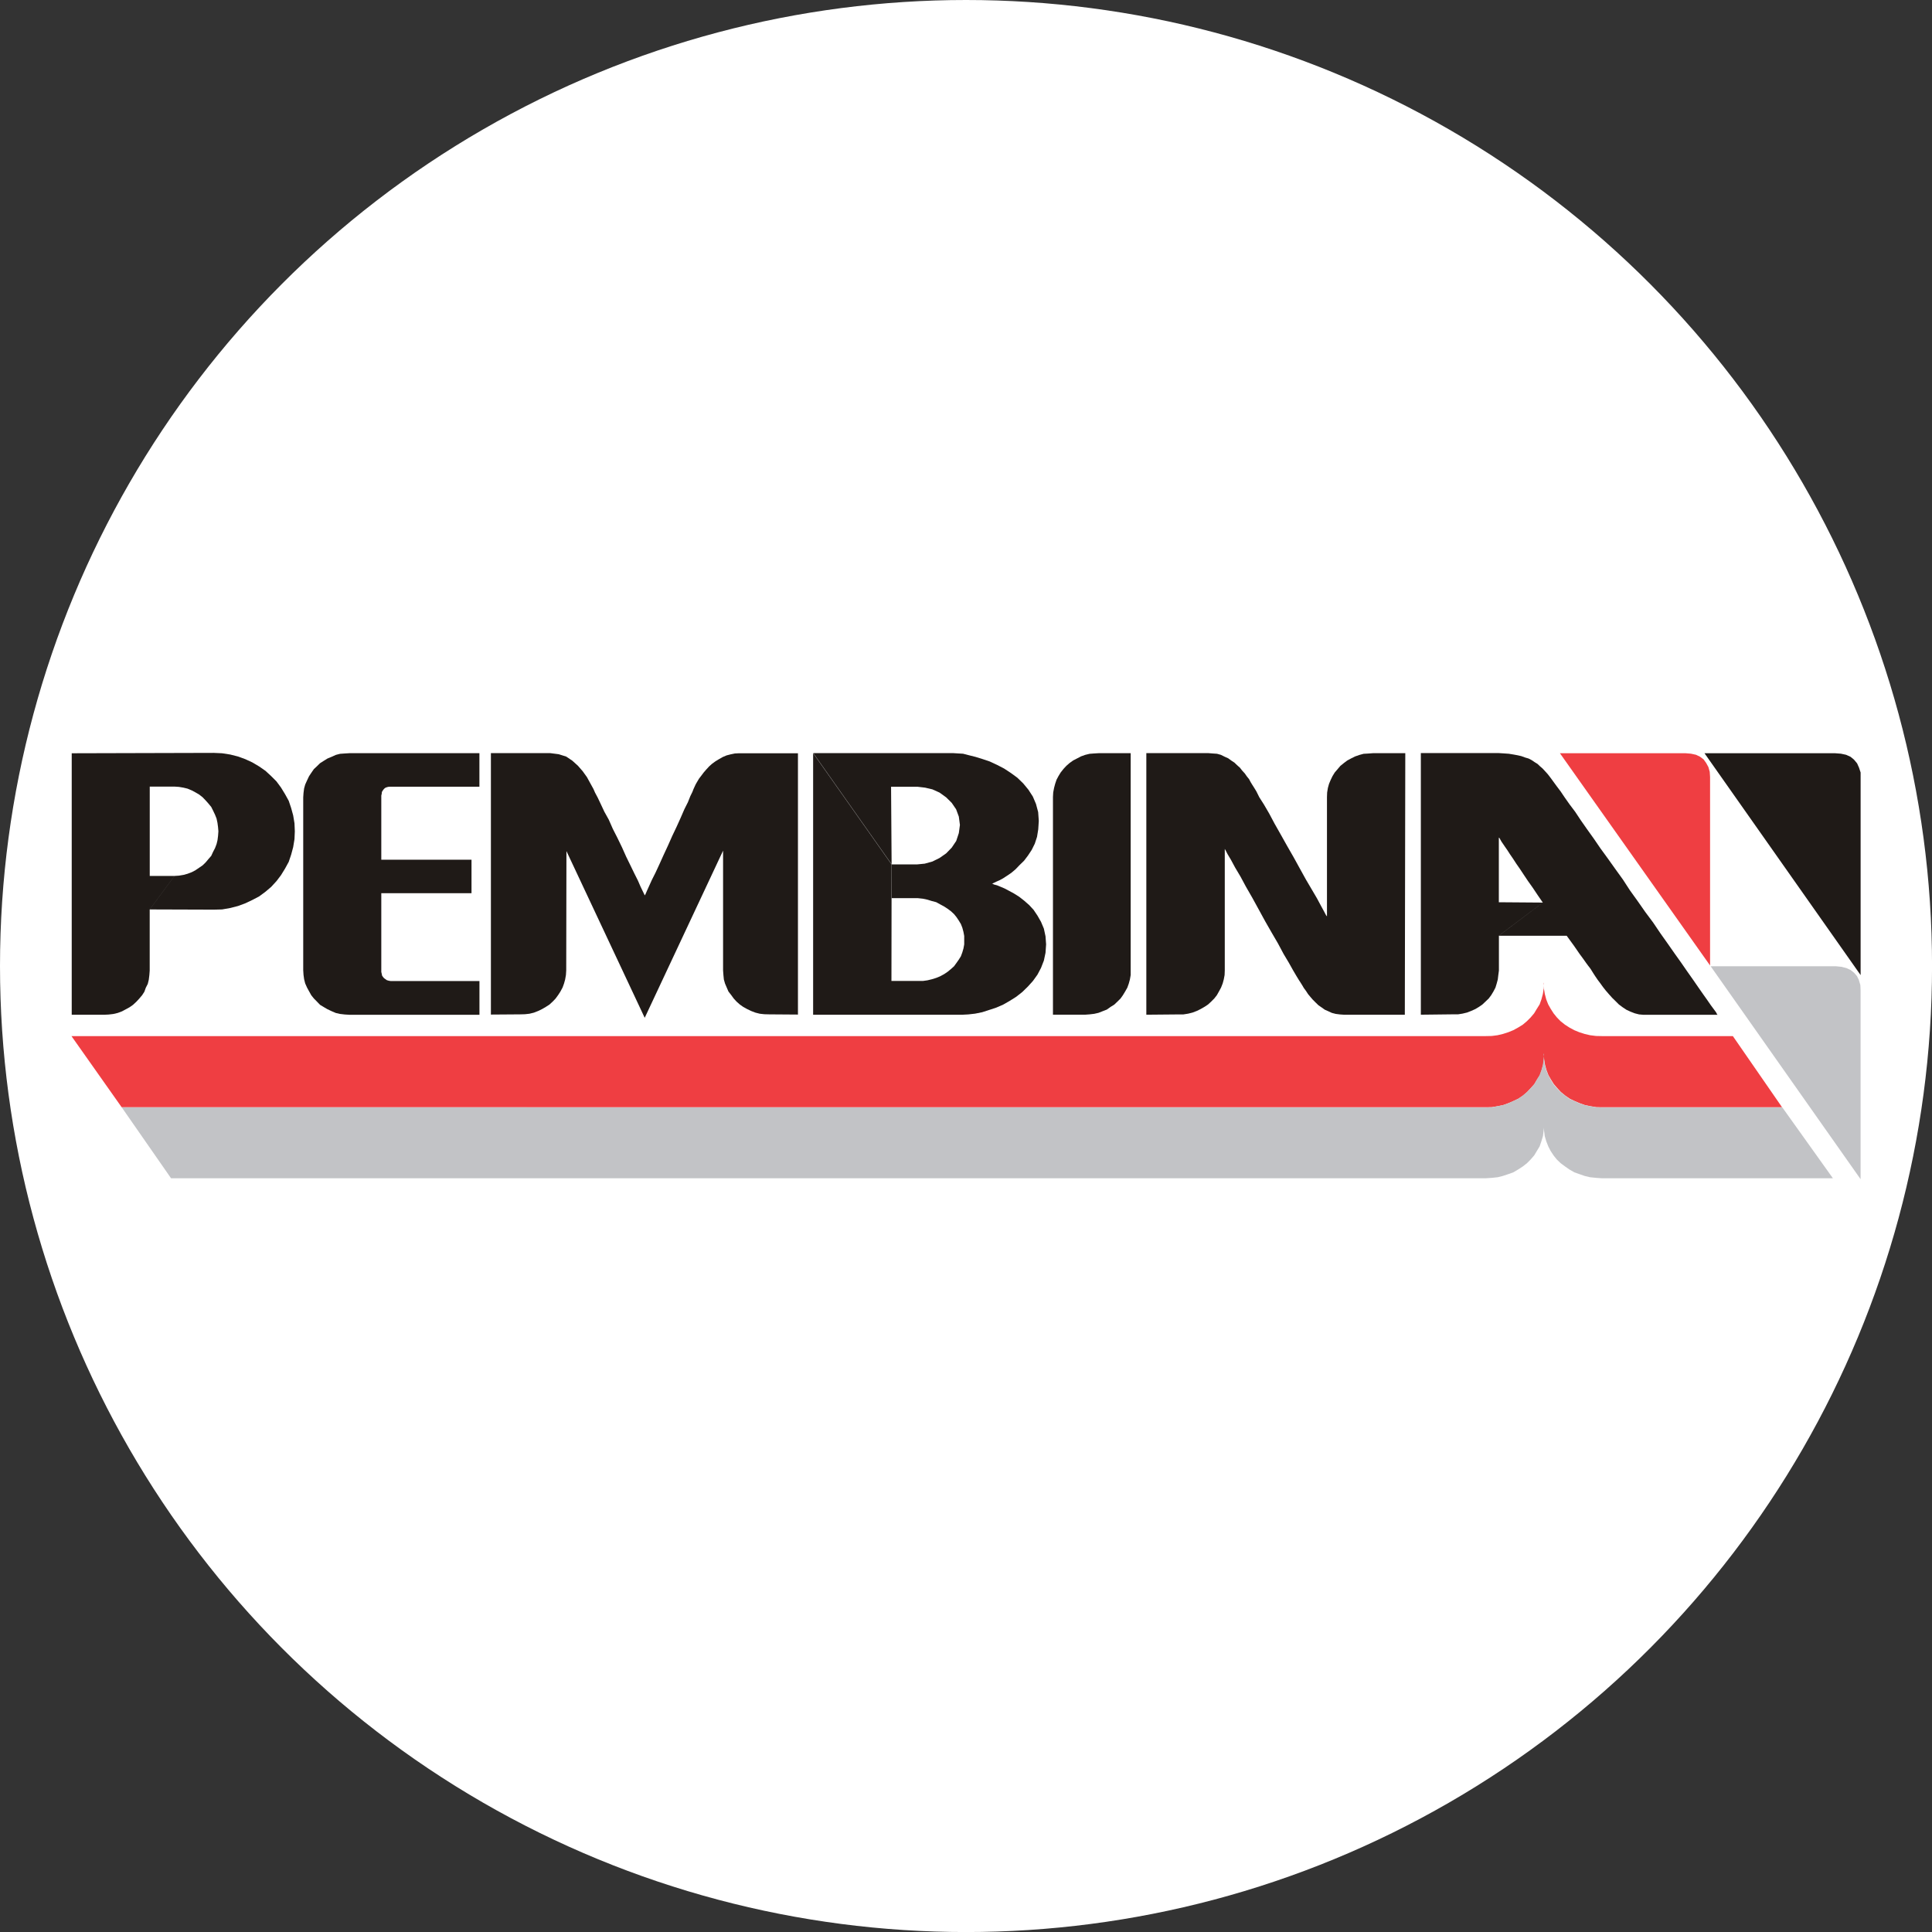
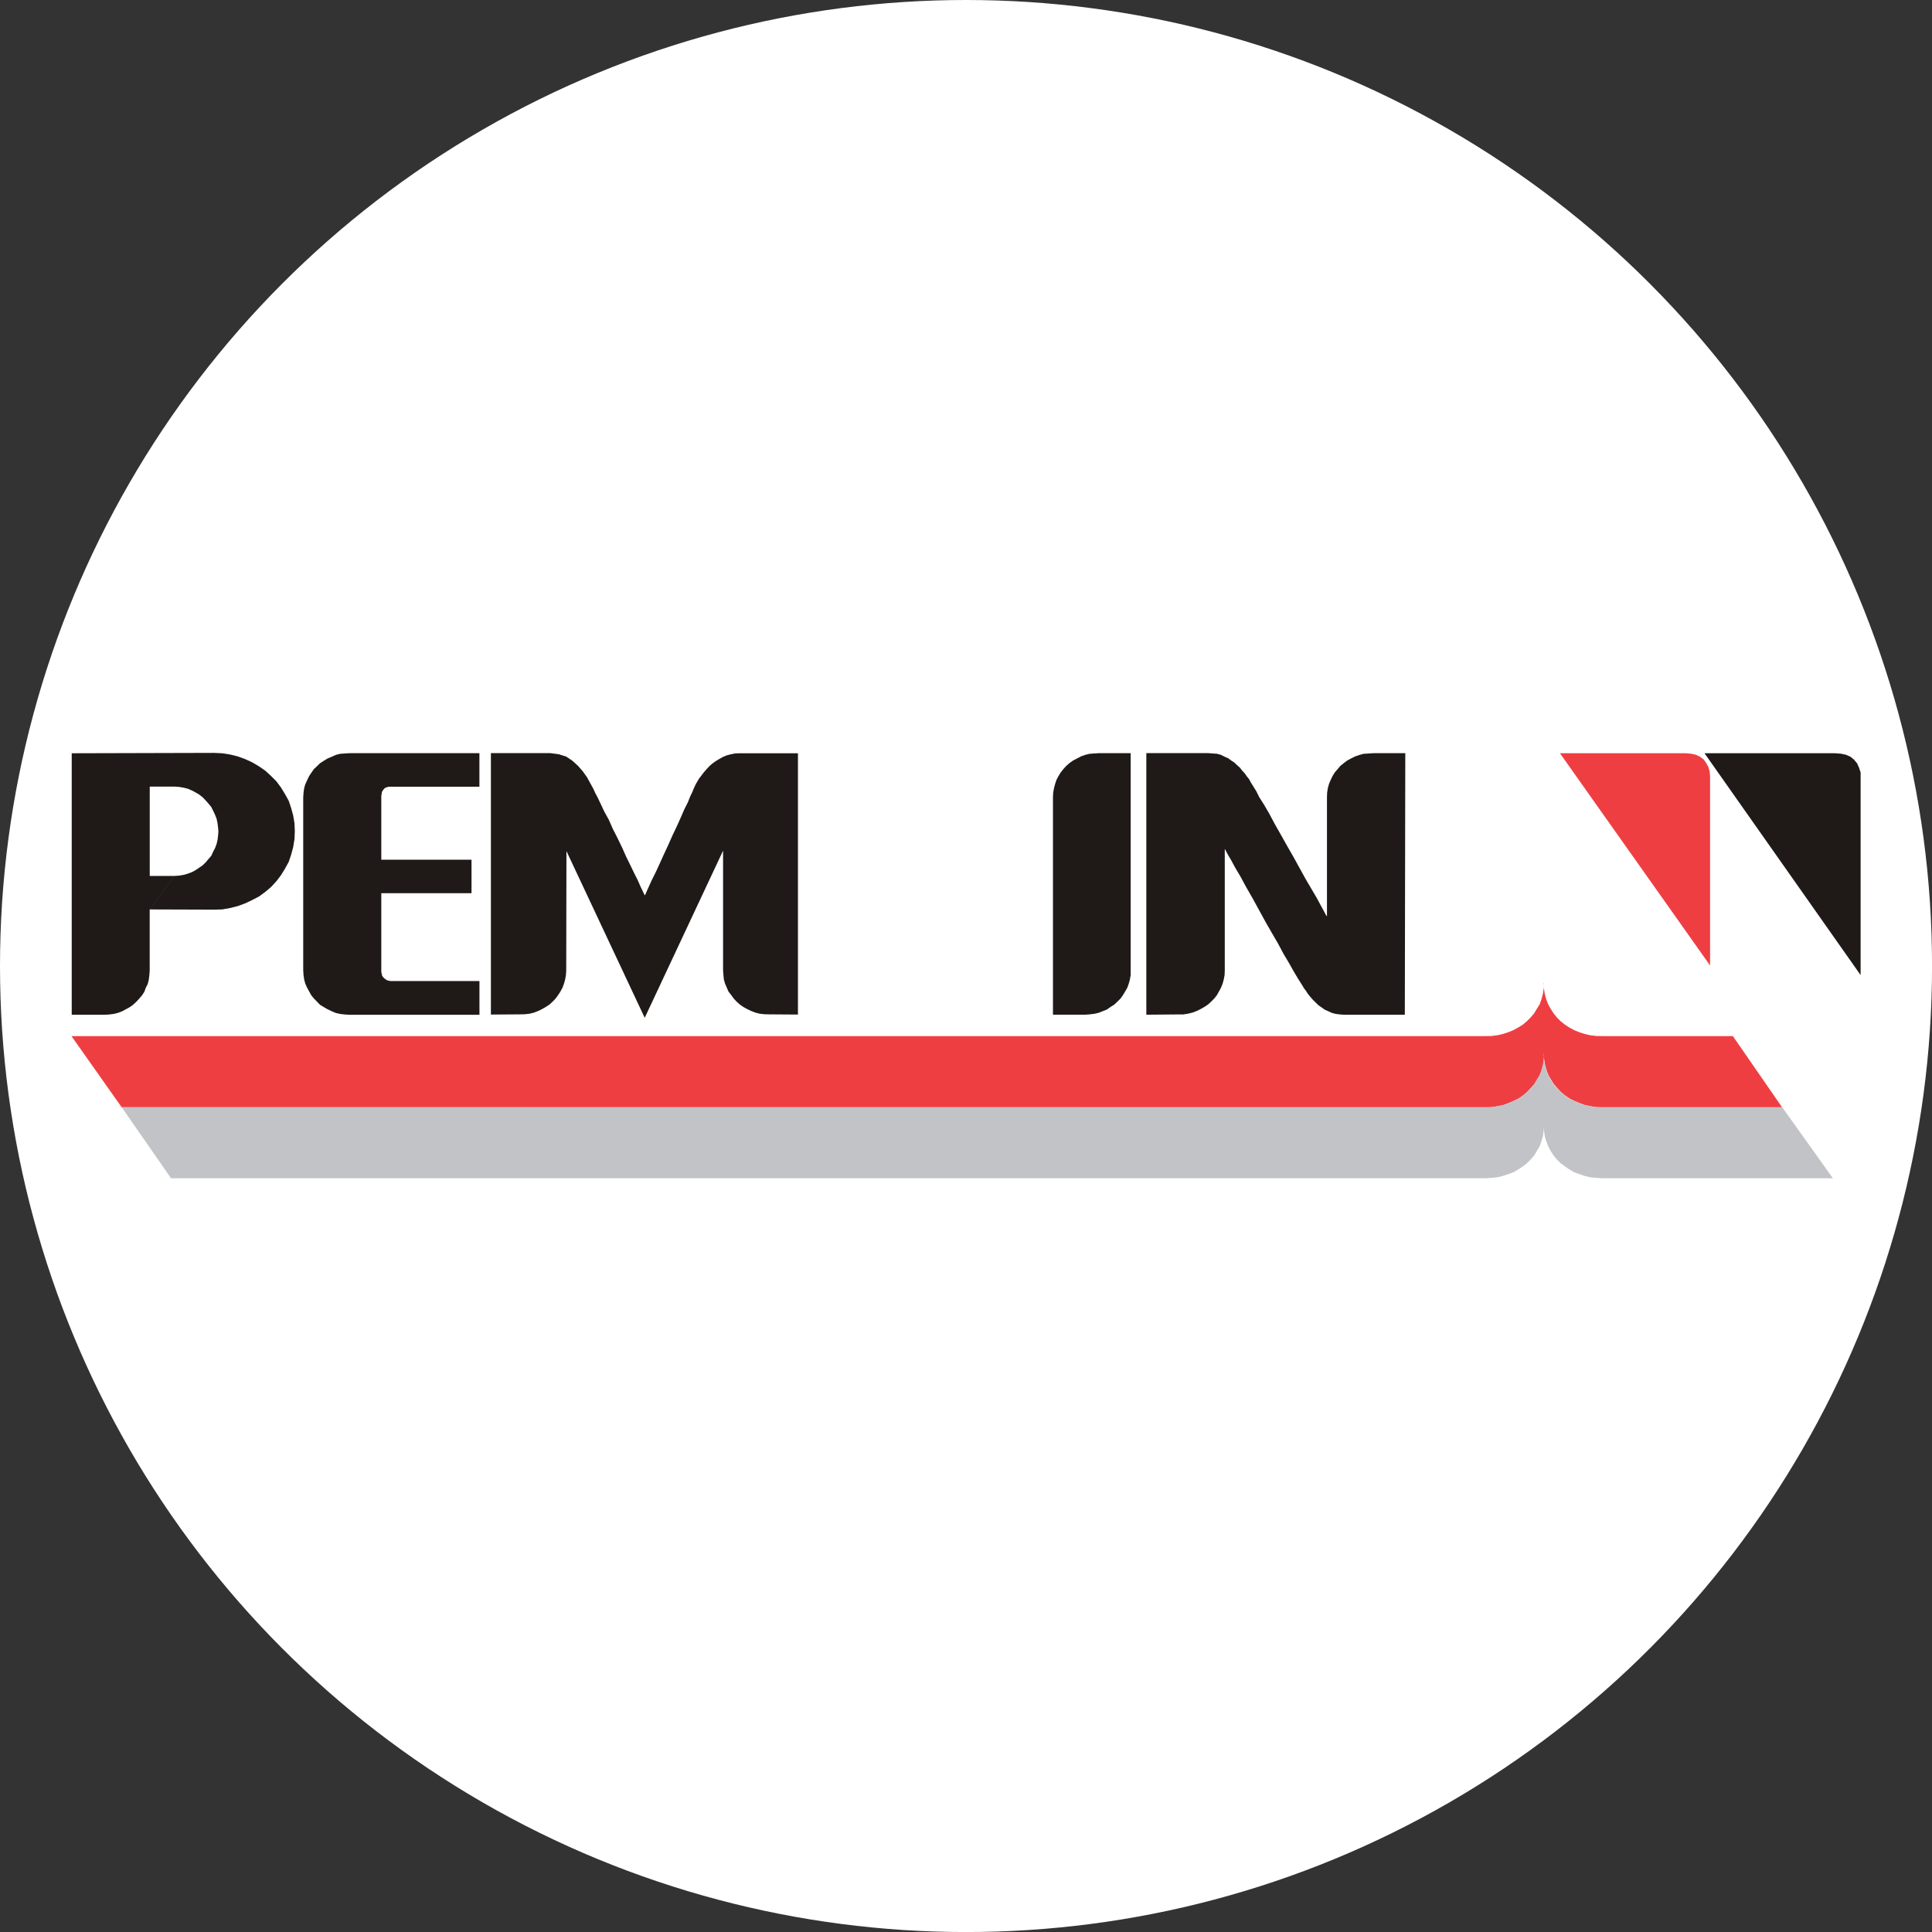
<svg xmlns="http://www.w3.org/2000/svg" id="BACKGROUND" viewBox="0 0 459.57 459.57">
  <rect x="0" y="0" width="459.57" height="459.57" fill="#333333" stroke="none" />
  <defs>
    <style>
      .cls-1 {
        fill: #1f1a17;
      }

      .cls-1, .cls-2, .cls-3, .cls-4 {
        stroke-width: 0px;
      }

      .cls-2 {
        fill: #fff;
      }

      .cls-3 {
        fill: #c2c3c6;
      }

      .cls-4 {
        fill: #ef3e42;
      }
    </style>
  </defs>
  <circle class="cls-2" cx="229.79" cy="229.79" r="229.79" />
  <g>
    <path class="cls-4" d="M423.9,263.38l-11.7-16.92h-31.15l-1.41-.03-1.41-.18-1.28-.3-1.28-.41-1.2-.49-1.14-.62-1.07-.69-1.04-.82-.88-.9-.79-.98-.67-1.05-.61-1.08-.46-1.18-.34-1.29-.22-1.28-.05-1.36h.05l-.05,1.36-.19,1.28-.35,1.29-.42,1.18-.68,1.08-.63,1.05-.83.98-.9.9-.97.82-1.12.69-1.13.62-1.2.49-1.28.41-1.27.3-1.38.18-1.47.03H17l11.94,16.92h324.48l1.47-.02,1.38-.23,1.28-.26,1.27-.46,1.21-.51,1.13-.55,1.12-.74.97-.85.9-.95.82-.93.64-1.07.68-1.05.42-1.2.35-1.28.19-1.31.05-1.33h-.05l.05,1.33.22,1.31.35,1.28.46,1.2.61,1.05.67,1.07.8.93.88.95,1.04.85,1.07.74,1.14.55,1.2.51,1.28.46,1.27.26,1.42.23,1.4.02h42.84Z" />
    <path class="cls-4" d="M371.08,179.17h29.83l1.32.11,1.2.26.96.46.85.64.61.85.53.97.32,1.13.08,1.23v44.84l-35.71-50.48Z" />
-     <path class="cls-3" d="M406.93,229.85h29.82l1.3.13,1.17.3,1.01.47.8.64.69.79.46.95.35,1.21.05,1.23v44.92l-35.65-50.63Z" />
    <path class="cls-3" d="M353.38,263.44l1.47-.05,1.41-.26,1.23-.26,1.3-.41,1.17-.57,1.17-.51,1.08-.77.99-.8.89-.95.85-.92.61-1.08.67-1.11.43-1.15.37-1.29.16-1.33.11-1.3h-.11l.11,1.3.16,1.33.37,1.29.48,1.15.58,1.11.67,1.08.78.92.93.95,1.03.8,1.01.77,1.2.51,1.2.57,1.22.41,1.28.26,1.46.26,1.41.05h42.91l12.02,16.84h-54.92l-1.41-.1-1.47-.15-1.28-.31-1.22-.43-1.2-.42-1.2-.69-1.01-.71-1.04-.77-.93-.89-.78-.98-.67-1.02-.57-1.1-.48-1.22-.37-1.26-.16-1.29-.1-1.36h.1l-.1,1.36-.16,1.29-.38,1.26-.42,1.22-.67,1.1-.61,1.02-.85.98-.88.89-.99.77-1.09.71-1.17.69-1.17.42-1.3.43-1.22.31-1.41.15-1.47.1H40.69l-11.73-16.87,324.42.03Z" />
    <g>
-       <path class="cls-1" d="M212.09,233.34h7.47l1.06-.15,1.07-.26,1-.31.93-.38.96-.52.79-.53.8-.65.77-.69.56-.77.54-.77.53-.84.35-.95.26-.9.18-.98v-2l-.18-.97-.26-.97-.35-.9-.53-.87-.54-.8-.56-.69-.77-.71-.8-.59-.79-.51-.96-.52-.93-.51-1-.26-1.07-.33-1.06-.23-1.2-.13h-6.23v-8.05l-.05-.05-18.62-26.41h33.17l1.11.07,1.35.08,1.39.36,1.56.39,1.65.51,1.73.58,1.72.8,1.7.88,1.6,1.05,1.57,1.15,1.4,1.36,1.22,1.48,1.06,1.64.74,1.74.52,1.94.15,2.1-.13,2.01-.29,1.79-.53,1.62-.74,1.49-.9,1.36-.93,1.22-1.06,1.03-.96,1-1.01.85-.99.67-.95.62-.85.46-.75.33-.53.26-.38.18-.15.05.15.02.38.18.69.18.8.33.99.42,1.06.56,1.2.65,1.22.77,1.14.89,1.2,1.05,1.07,1.15.93,1.38.85,1.49.68,1.62.39,1.82.14,1.92-.14,2.01-.39,1.84-.68,1.75-.85,1.61-1.07,1.49-1.2,1.33-1.33,1.3-1.44,1.13-1.57.99-1.56.89-1.66.72-1.72.56-1.6.52-1.68.34-1.6.18-1.46.08h-35.47v-62.22l18.62,26.41.05.05h-.05,6.09l1.84-.18,1.83-.51,1.7-.84,1.57-1.1,1.32-1.36,1.07-1.59.62-1.87.26-1.94-.26-1.98-.64-1.73-1.05-1.54-1.32-1.31-1.57-1.13-1.7-.77-1.75-.41-1.78-.21h-6.31l.13,18.48-.04,27.74Z" />
      <path class="cls-1" d="M90.7,212.47h21.46v-7.97h-21.46v-15.25l.11-.48.03-.38.24-.39.26-.34.29-.25.37-.15.39-.1.48-.03h21.17v-7.97h-30.9l-1.14.07-1.11.08-1.01.26-.96.44-1.04.43-.88.55-.88.56-.72.71-.74.69-.62.9-.53.8-.46.97-.45,1-.26.93-.14,1.08-.07,1.05v41.1l.07,1.1.14,1.03.26,1.03.46,1.02.46.84.53.95.62.77.74.75.72.75.88.53.87.51,1.04.49.96.41,1.01.23,1.11.13,1.14.07h30.91v-8.02h-21.09l-.48-.08-.45-.13-.3-.21-.37-.26-.26-.31-.21-.3-.08-.41-.11-.47v-18.71h-.01Z" />
      <path class="cls-1" d="M189.81,241.37v-62.19h-14.02l-.99.05-1.01.21-.96.25-.9.38-.9.51-.85.52-.8.58-.71.64-.69.75-.62.72-.5.67-.57.74-.4.67-.4.69-.26.56-.27.59-.26.67-.5,1.02-.56,1.41-.84,1.67-.89,2.05-.93,2.06-1.07,2.25-1.01,2.28-1.06,2.28-.96,2.13-.93,2.01-.9,1.79-.67,1.48-.53,1.18-.3.7-.19.3-.13-.3-.34-.7-.53-1.1-.61-1.41-.85-1.69-.93-1.92-1.02-2.08-1-2.24-1.07-2.21-1.11-2.18-.96-2.18-1.04-1.87-.88-1.87-.69-1.46-.66-1.24-.37-.85-.75-1.36-.8-1.46-1.01-1.41-1.14-1.31-1.33-1.2-1.46-.98-1.78-.56-2.02-.26h-14.11v62.19l6.97-.05,1.12-.03,1.09-.12,1.06-.26.99-.39.92-.44.89-.52.89-.57.77-.71.69-.72.62-.85.53-.82.51-.95.34-.93.27-.97.19-1.08.07-1.09.05-28.39,18.62,39.66,18.64-39.76v28.48l.08,1.1.11,1.08.28.97.4.93.41.95.64.82.62.85.66.72.8.71.81.57.95.52.92.44,1.02.39,1.03.26,1.08.12,1.14.03,6.89.05Z" />
      <path class="cls-1" d="M268.96,230.88v1.05l-.19,1.08-.27.98-.34.95-.53.93-.54.89-.55.77-.78.77-.73.69-.86.53-.9.64-.93.36-1.04.41-1.01.23-1.09.13-1.07.08h-7.66v-51.79l.06-1.08.21-1.1.26-.97.32-.95.48-.9.52-.85.67-.84.67-.72.79-.69.83-.59.99-.51.88-.46,1.01-.36,1.03-.25,1.05-.08,1.16-.07h7.56v51.73h0Z" />
      <path class="cls-1" d="M308.94,233.08l.4.61.42.67.38.65.53.72.48.74.6.72.51.59.69.69.67.65.74.51.77.55.8.35.88.41.93.24,1.01.13,1.01.07h14.41l.11-62.22h-7.66l-1.06.08-1.2.07-.96.26-1.04.36-.93.46-.95.51-.8.6-.85.69-.61.72-.72.84-.53.86-.43.89-.4.95-.27.97-.18,1.1-.04,1.08v28.38l-.23-.29-.43-.82-.77-1.41-.96-1.79-1.25-2.13-1.36-2.31-1.46-2.64-1.47-2.67-1.6-2.79-1.48-2.64-1.44-2.54-1.3-2.44-1.24-2.13-1.11-1.74-.69-1.39-.53-.87-.41-.64-.4-.65-.4-.75-.53-.66-.48-.69-.65-.71-.5-.65-.72-.64-.61-.59-.78-.51-.69-.51-.85-.38-.88-.44-.93-.26-1.01-.07-1.01-.08h-14.8v62.22l7.75-.07h1.06l1.14-.18,1.04-.26,1.02-.39.88-.43.93-.53.86-.57.75-.69.74-.75.61-.78.53-.94.46-.85.4-1.02.26-.97.19-1.02.04-1.09v-28.89l.19.31.47.92.8,1.34,1.01,1.87,1.26,2.12,1.32,2.45,1.49,2.59,1.52,2.77,1.54,2.82,1.54,2.69,1.51,2.59,1.33,2.49,1.27,2.13,1.02,1.82.79,1.34.56.92Z" />
-       <path class="cls-1" d="M356.55,222.57v8.3l-.14,1.05-.13,1.08-.26.97-.29.95-.48.92-.53.88-.59.79-.75.72-.79.74-.8.55-.85.51-.96.43-.99.39-1.08.26-1.07.17h-1.12l-7.74.09v-62.23h18.57l1.26.08,1.11.08,1.1.18.98.18.88.2.93.34.79.23.7.36.71.48.74.46.53.51.66.57.62.67.58.64.6.77.34.46.54.74.67.92.93,1.23.95,1.41,1.17,1.66,1.35,1.79,1.33,2.01,1.47,2.1,1.61,2.25,1.6,2.34,1.72,2.36,1.81,2.54,1.81,2.51,1.67,2.57,1.84,2.56,1.81,2.59,1.87,2.51,1.7,2.52,1.73,2.44,1.65,2.36,1.54,2.16,1.51,2.18,1.36,1.93,1.27,1.84,1.13,1.62,1,1.41.85,1.23.69.93.54.73.26.51.13.09h-17.7l-1.01-.09-1.02-.26-.98-.38-.96-.44-.9-.59-.93-.69-.79-.79-.78-.76-.79-.88-.77-.89-.67-.85-.61-.85-.62-.82-.54-.79-.45-.69-.4-.64-.26-.42-.27-.38-.34-.43-.48-.65-.67-.95-.92-1.25-1.28-1.86-1.78-2.45h-16.14l10.46-7.89-1.25-1.82-1.15-1.72-1.11-1.56-1.01-1.51-.92-1.39-.89-1.28-.8-1.23-.69-1-.59-.92-.57-.82-.44-.65-.4-.58-.27-.47-.19-.36-.18-.16v-.09,15.48l10.45.08-10.47,7.89Z" />
      <path class="cls-1" d="M405.44,179.17h31.02l1.44.11,1.22.26,1.07.48.82.67.74.89.46,1.03.38,1.15v48.19l-37.14-52.78Z" />
      <path class="cls-1" d="M35.61,216.34v14.54l-.08,1.05-.14,1.13-.24.98-.47.92-.34.95-.53.82-.72.85-.67.72-.79.73-.8.56-.93.51-.88.47-1.01.38-1.06.25-1.09.13-1.07.05h-7.73v-62.2l33.78-.09,1.98.09,1.94.3,1.86.47,1.75.64,1.68.78,1.6.95,1.51,1.05,1.33,1.23,1.27,1.27,1.08,1.46.96,1.57.88,1.59.58,1.73.48,1.75.31,1.87.08,1.92-.08,1.85-.31,1.89-.48,1.79-.58,1.72-.88,1.61-.96,1.56-1.07,1.41-1.27,1.38-1.33,1.13-1.51,1.12-1.6.84-1.68.8-1.75.65-1.86.48-1.94.34-1.98.05-15.22-.05,5.88-7.97,1.07-.07,1.07-.18.95-.26,1.03-.39.88-.47.83-.56.86-.59.71-.69.67-.8.67-.77.43-.94.47-.9.37-.98.22-.92.13-1.03.08-1.07-.09-1.03-.13-.97-.22-1.03-.37-.93-.47-.99-.43-.85-.67-.81-.67-.75-.71-.74-.86-.67-.83-.48-.88-.47-1.03-.43-.96-.23-1.07-.18-1.06-.07h-5.88v21.25h5.88l-5.88,7.97Z" />
    </g>
  </g>
</svg>